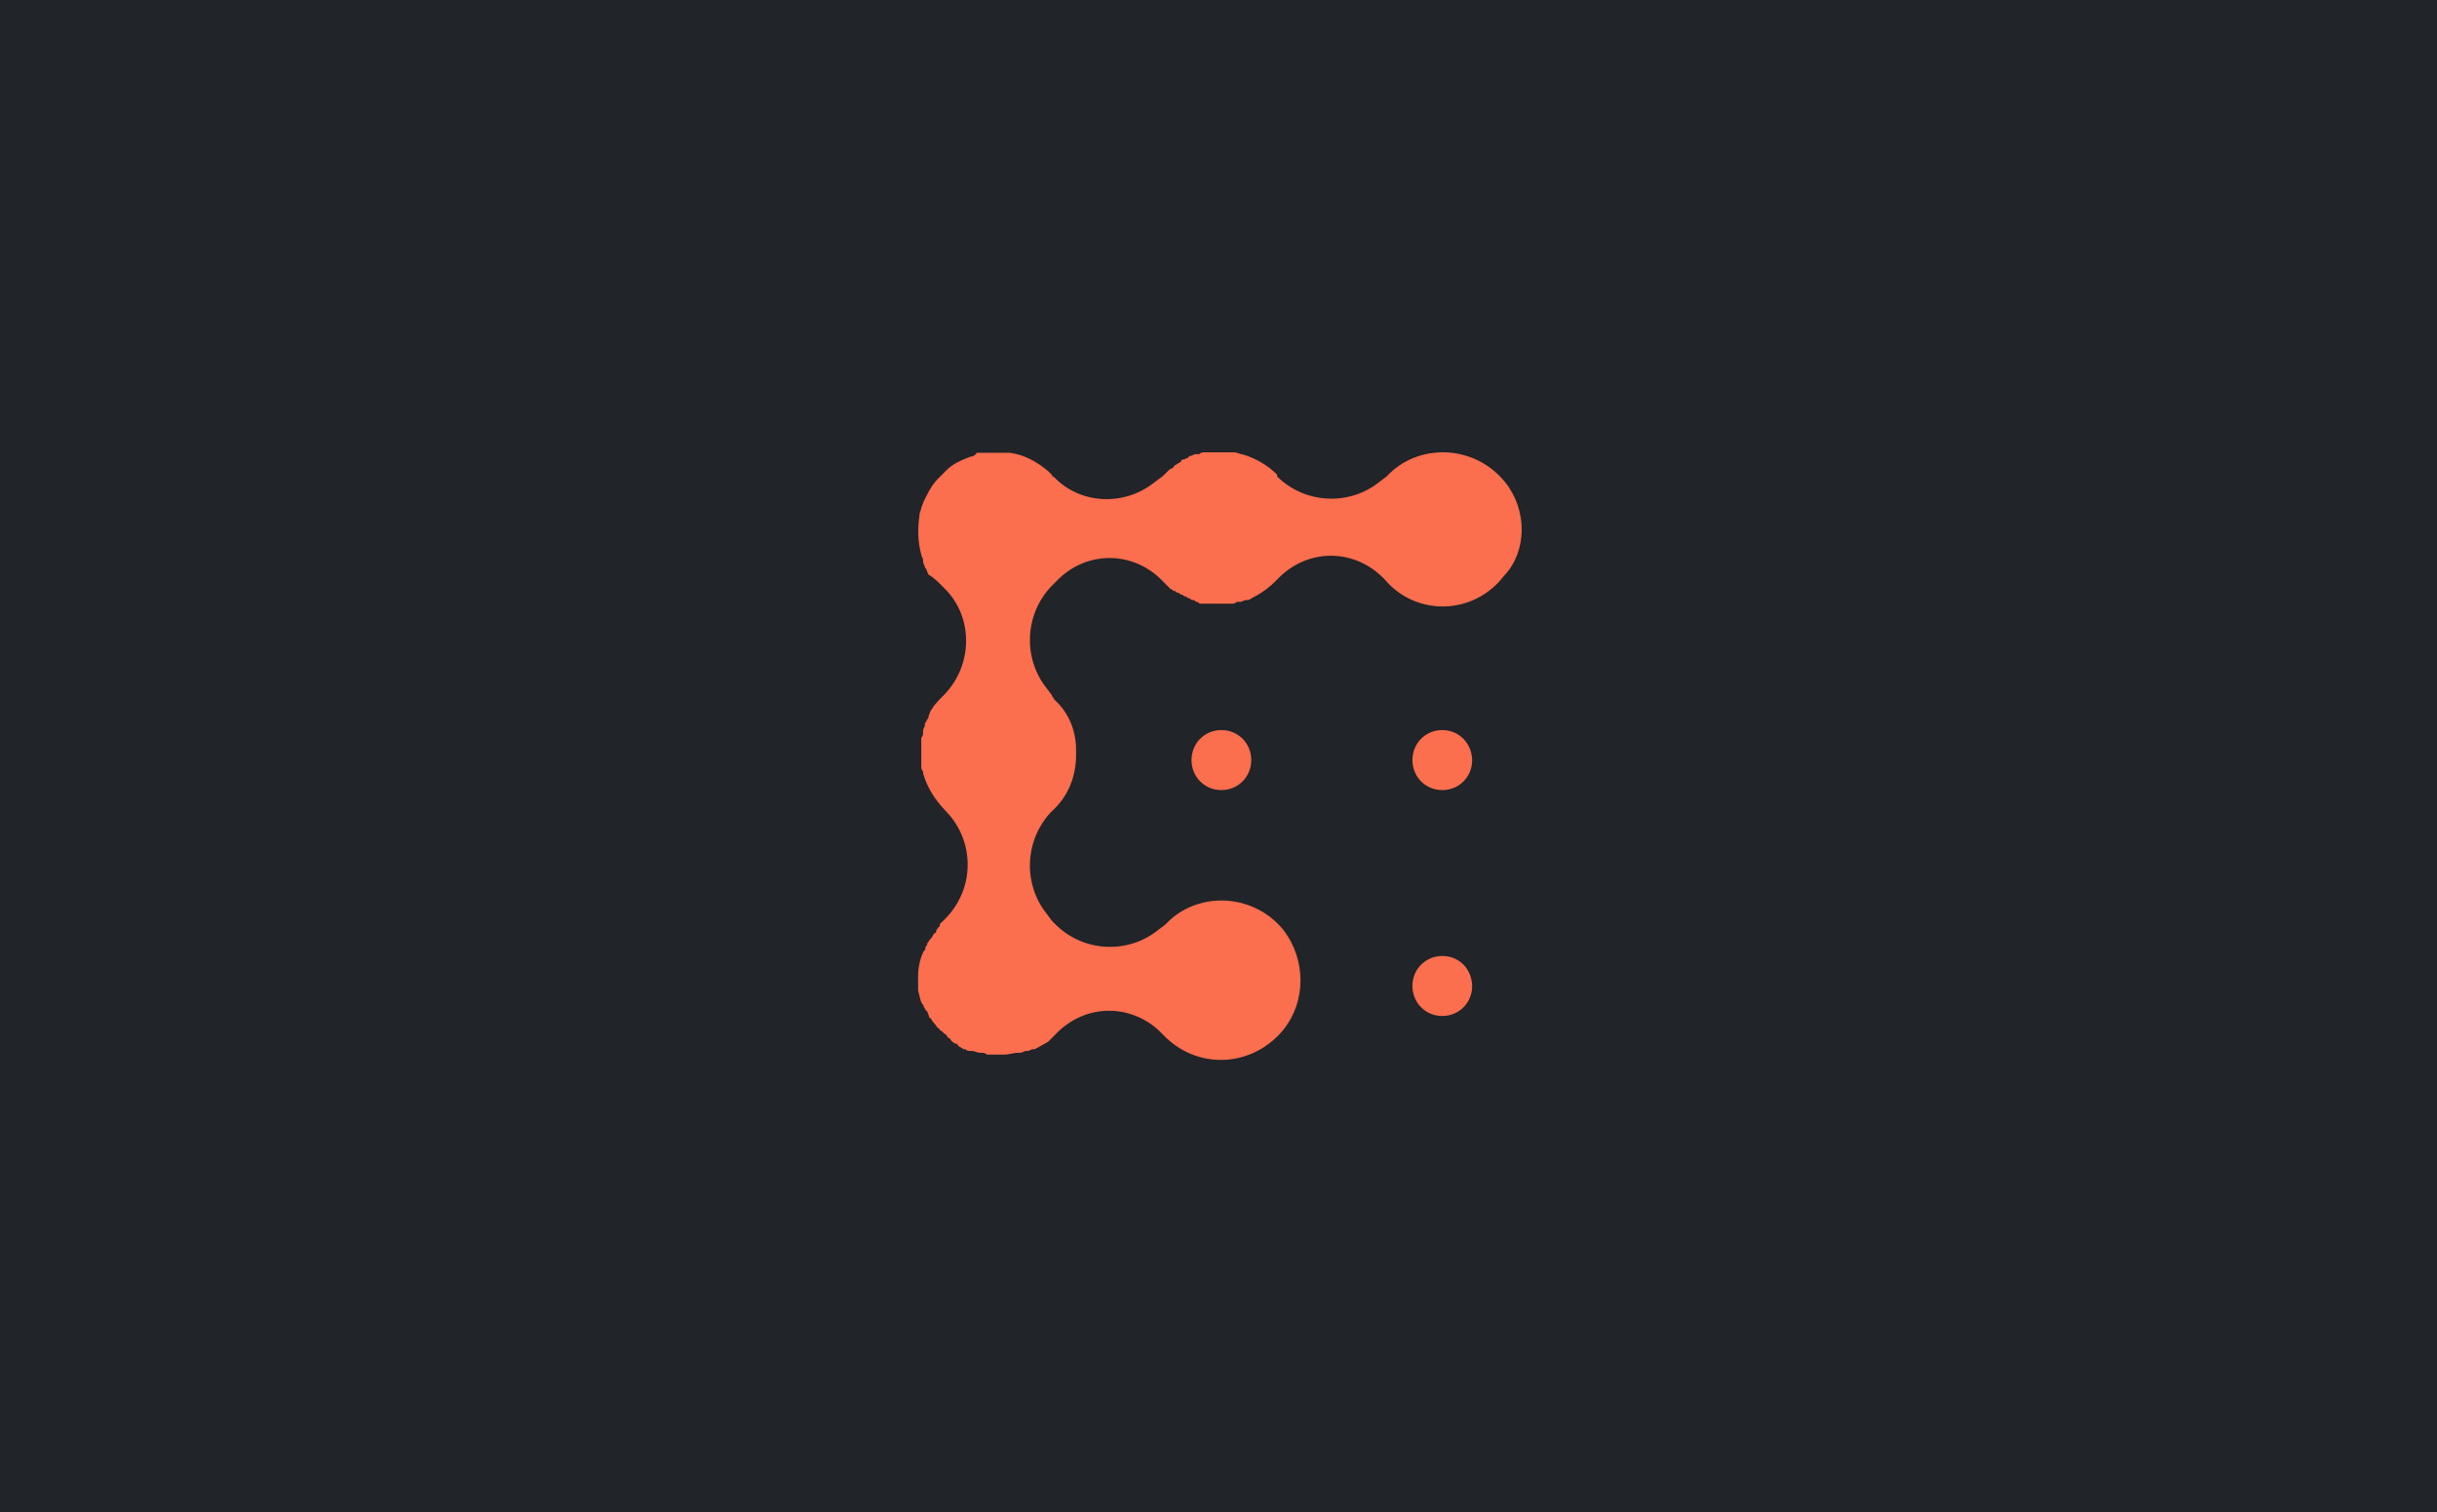
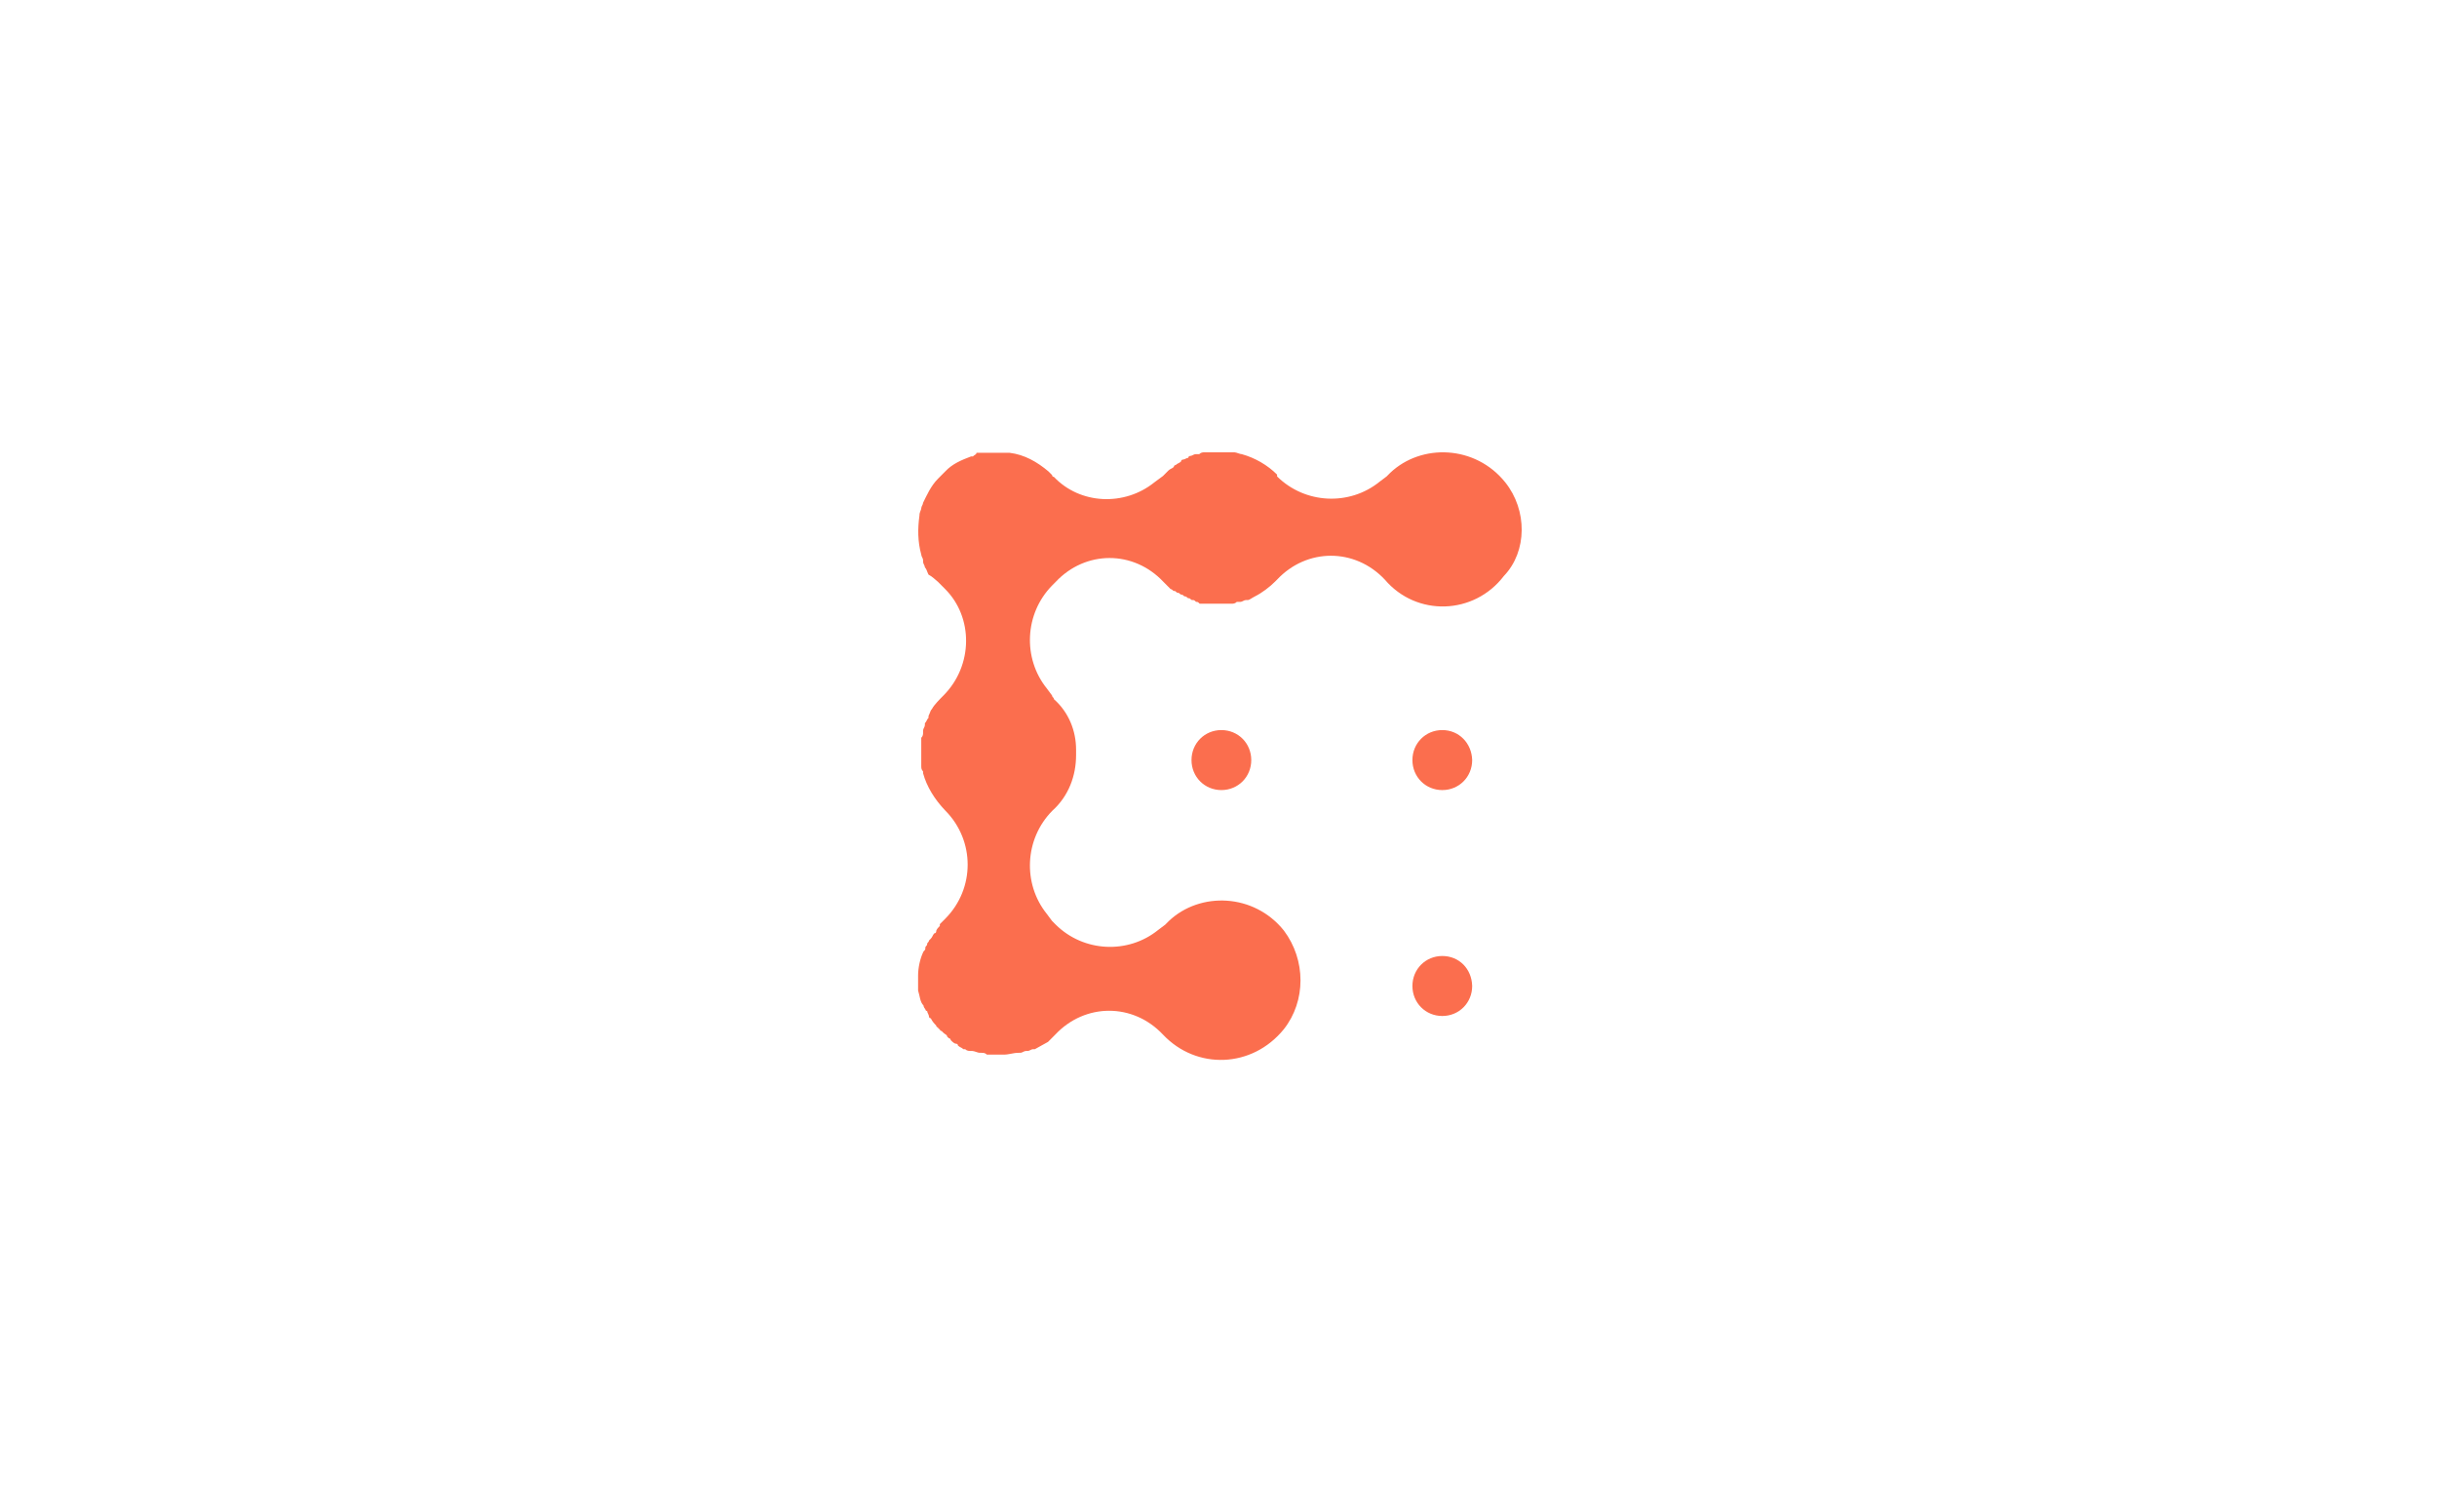
<svg xmlns="http://www.w3.org/2000/svg" width="361" height="224" viewBox="0 0 361 224" fill="none">
  <g clip-path="url(#clip0_4823_59593)">
-     <path d="M361 0H0V224H361V0Z" fill="#212428" />
+     <path d="M361 0V224H361V0Z" fill="#212428" />
  </g>
  <path d="M176.501 112.586C176.501 115.077 178.446 117.03 180.927 117.03C183.408 117.03 185.353 115.077 185.353 112.586C185.353 110.094 183.408 108.142 180.927 108.142C178.446 108.142 176.501 110.094 176.501 112.586ZM213.651 108.142C211.17 108.142 209.226 110.094 209.226 112.586C209.226 115.077 211.17 117.03 213.651 117.03C216.133 117.03 218.077 115.077 218.077 112.586C218.01 110.094 216.133 108.142 213.651 108.142ZM213.651 141.606C211.17 141.606 209.226 143.558 209.226 146.049C209.226 148.541 211.17 150.493 213.651 150.493C216.133 150.493 218.077 148.541 218.077 146.049C218.01 143.491 216.133 141.606 213.651 141.606Z" fill="#FB6E4E" />
  <path d="M222.975 71.445C218.549 65.924 210.569 65.655 205.942 70.032L205.405 70.57L204.332 71.378C199.906 74.947 193.335 74.677 189.177 70.57V70.301C187.769 68.887 185.891 67.81 183.947 67.271C183.678 67.271 183.142 67.002 182.874 67.002H178.448C178.18 67.002 177.911 67.002 177.643 67.271H177.107C176.838 67.271 176.57 67.54 176.302 67.54C176.302 67.54 176.034 67.54 176.034 67.81C175.766 67.81 175.497 68.079 175.229 68.079C175.229 68.079 174.961 68.079 174.961 68.348C174.693 68.618 174.424 68.618 174.156 68.887C174.156 68.887 173.888 68.887 173.888 69.156C173.62 69.426 173.351 69.426 173.083 69.695L172.815 69.964L172.279 70.503L171.004 71.445C166.579 75.014 160.007 74.745 156.118 70.638C156.118 70.638 155.849 70.638 155.849 70.368L155.313 69.83C153.636 68.416 151.759 67.338 149.546 67.069H148.473H144.919H144.65C144.65 67.338 144.382 67.338 144.114 67.608H143.846C142.438 68.146 141.096 68.685 140.023 69.83L139.755 70.099L138.951 70.907C137.878 71.984 137.274 73.398 136.738 74.475C136.738 74.745 136.469 75.014 136.469 75.283C136.469 75.553 136.201 75.822 136.201 76.361C135.933 78.313 135.933 80.199 136.469 82.151C136.469 82.421 136.738 82.69 136.738 82.959V83.228C136.738 83.498 137.006 83.767 137.006 84.037C137.274 84.306 137.274 84.575 137.542 85.114C138.079 85.383 138.615 85.922 138.951 86.191L139.487 86.73L140.023 87.268C144.181 91.443 144.181 98.58 139.755 103.024C139.219 103.563 138.347 104.438 138.079 104.977C137.811 105.246 137.811 105.515 137.542 106.054V106.323C137.274 106.593 137.274 106.862 137.006 107.131V107.401C137.006 107.67 136.738 107.939 136.738 108.208V108.478C136.738 108.747 136.738 109.016 136.469 109.286V113.46C136.469 113.73 136.469 113.999 136.738 114.268V114.538C137.274 116.49 138.414 118.376 140.023 120.059C144.449 124.503 144.449 131.64 140.023 136.084L139.755 136.353L139.219 136.892V137.161C138.951 137.43 138.682 137.7 138.682 137.969C138.682 137.969 138.682 138.238 138.414 138.238C138.146 138.508 138.146 138.777 137.878 139.046L137.609 139.316C137.609 139.585 137.341 139.585 137.341 139.854C137.341 140.124 137.073 140.124 137.073 140.393C137.073 140.662 137.073 140.662 136.805 140.932C136.268 142.009 136 143.423 136 144.5V146.722C136.268 147.53 136.268 148.405 136.805 148.944C136.805 149.213 137.073 149.483 137.073 149.483C137.073 149.483 137.073 149.752 137.341 149.752C137.341 150.021 137.609 150.291 137.609 150.56C137.609 150.56 137.609 150.829 137.878 150.829C138.146 151.368 138.414 151.637 138.682 151.907C138.682 151.907 138.682 152.176 138.951 152.176C138.951 152.176 138.951 152.445 139.219 152.445C139.219 152.715 139.487 152.715 139.487 152.715L139.755 152.984C140.024 153.253 140.292 153.253 140.292 153.523L140.56 153.792C140.56 153.792 140.828 153.792 140.828 154.061C141.096 154.331 141.365 154.6 141.633 154.6C141.633 154.6 141.901 154.6 141.901 154.869C142.169 155.139 142.438 155.139 142.706 155.408H142.974C143.242 155.677 143.511 155.677 144.047 155.677C144.315 155.677 144.852 155.947 145.12 155.947H145.388C145.656 155.947 145.925 155.947 146.193 156.216H148.674C149.479 156.216 150.082 155.947 150.887 155.947H151.155C151.423 155.947 151.692 155.677 151.96 155.677H152.228C152.496 155.677 152.765 155.408 153.033 155.408H153.301C153.837 155.139 154.709 154.6 155.246 154.331L156.05 153.523L156.319 153.253C160.744 148.54 167.853 148.54 172.279 153.253C177.241 158.505 185.489 158.236 190.183 152.445C193.469 148.271 193.469 142.211 190.183 137.834C185.757 132.313 177.777 132.044 173.15 136.42L172.614 136.959L171.541 137.767C167.115 141.336 160.543 141.066 156.386 136.959L155.849 136.42L155.045 135.343C151.49 130.899 151.759 124.301 155.849 120.126C158.33 117.904 159.403 114.874 159.403 111.844V111.306V111.036C159.403 108.276 158.33 105.515 156.118 103.563C156.118 103.293 155.849 103.293 155.849 103.024L155.045 101.947C151.49 97.503 151.759 90.904 155.849 86.73L156.118 86.46L156.386 86.191C160.812 81.478 167.92 81.478 172.346 86.191L172.614 86.46L172.882 86.73L173.418 87.268C173.687 87.268 173.687 87.538 173.955 87.538C174.223 87.538 174.223 87.807 174.491 87.807C174.76 87.807 174.76 88.076 175.028 88.076C175.296 88.076 175.296 88.346 175.564 88.346C175.833 88.346 175.833 88.615 176.101 88.615C176.369 88.615 176.369 88.884 176.637 88.884C176.906 88.884 176.905 88.884 177.174 89.154C177.442 89.154 177.442 89.154 177.71 89.423H182.404C182.673 89.423 182.941 89.423 183.209 89.154H183.745C184.014 89.154 184.282 88.884 184.55 88.884H184.818C185.087 88.884 185.355 88.615 185.891 88.346C186.964 87.807 188.104 86.932 188.909 86.124L189.177 85.854C193.603 81.141 200.711 81.141 205.137 85.854C209.831 91.376 218.347 91.106 222.773 85.316C226.26 81.68 226.26 75.553 222.975 71.445Z" fill="#FB6E4E" />
  <defs>
    <clipPath id="clip0_4823_59593">
-       <rect width="361" height="224" fill="white" />
-     </clipPath>
+       </clipPath>
  </defs>
</svg>